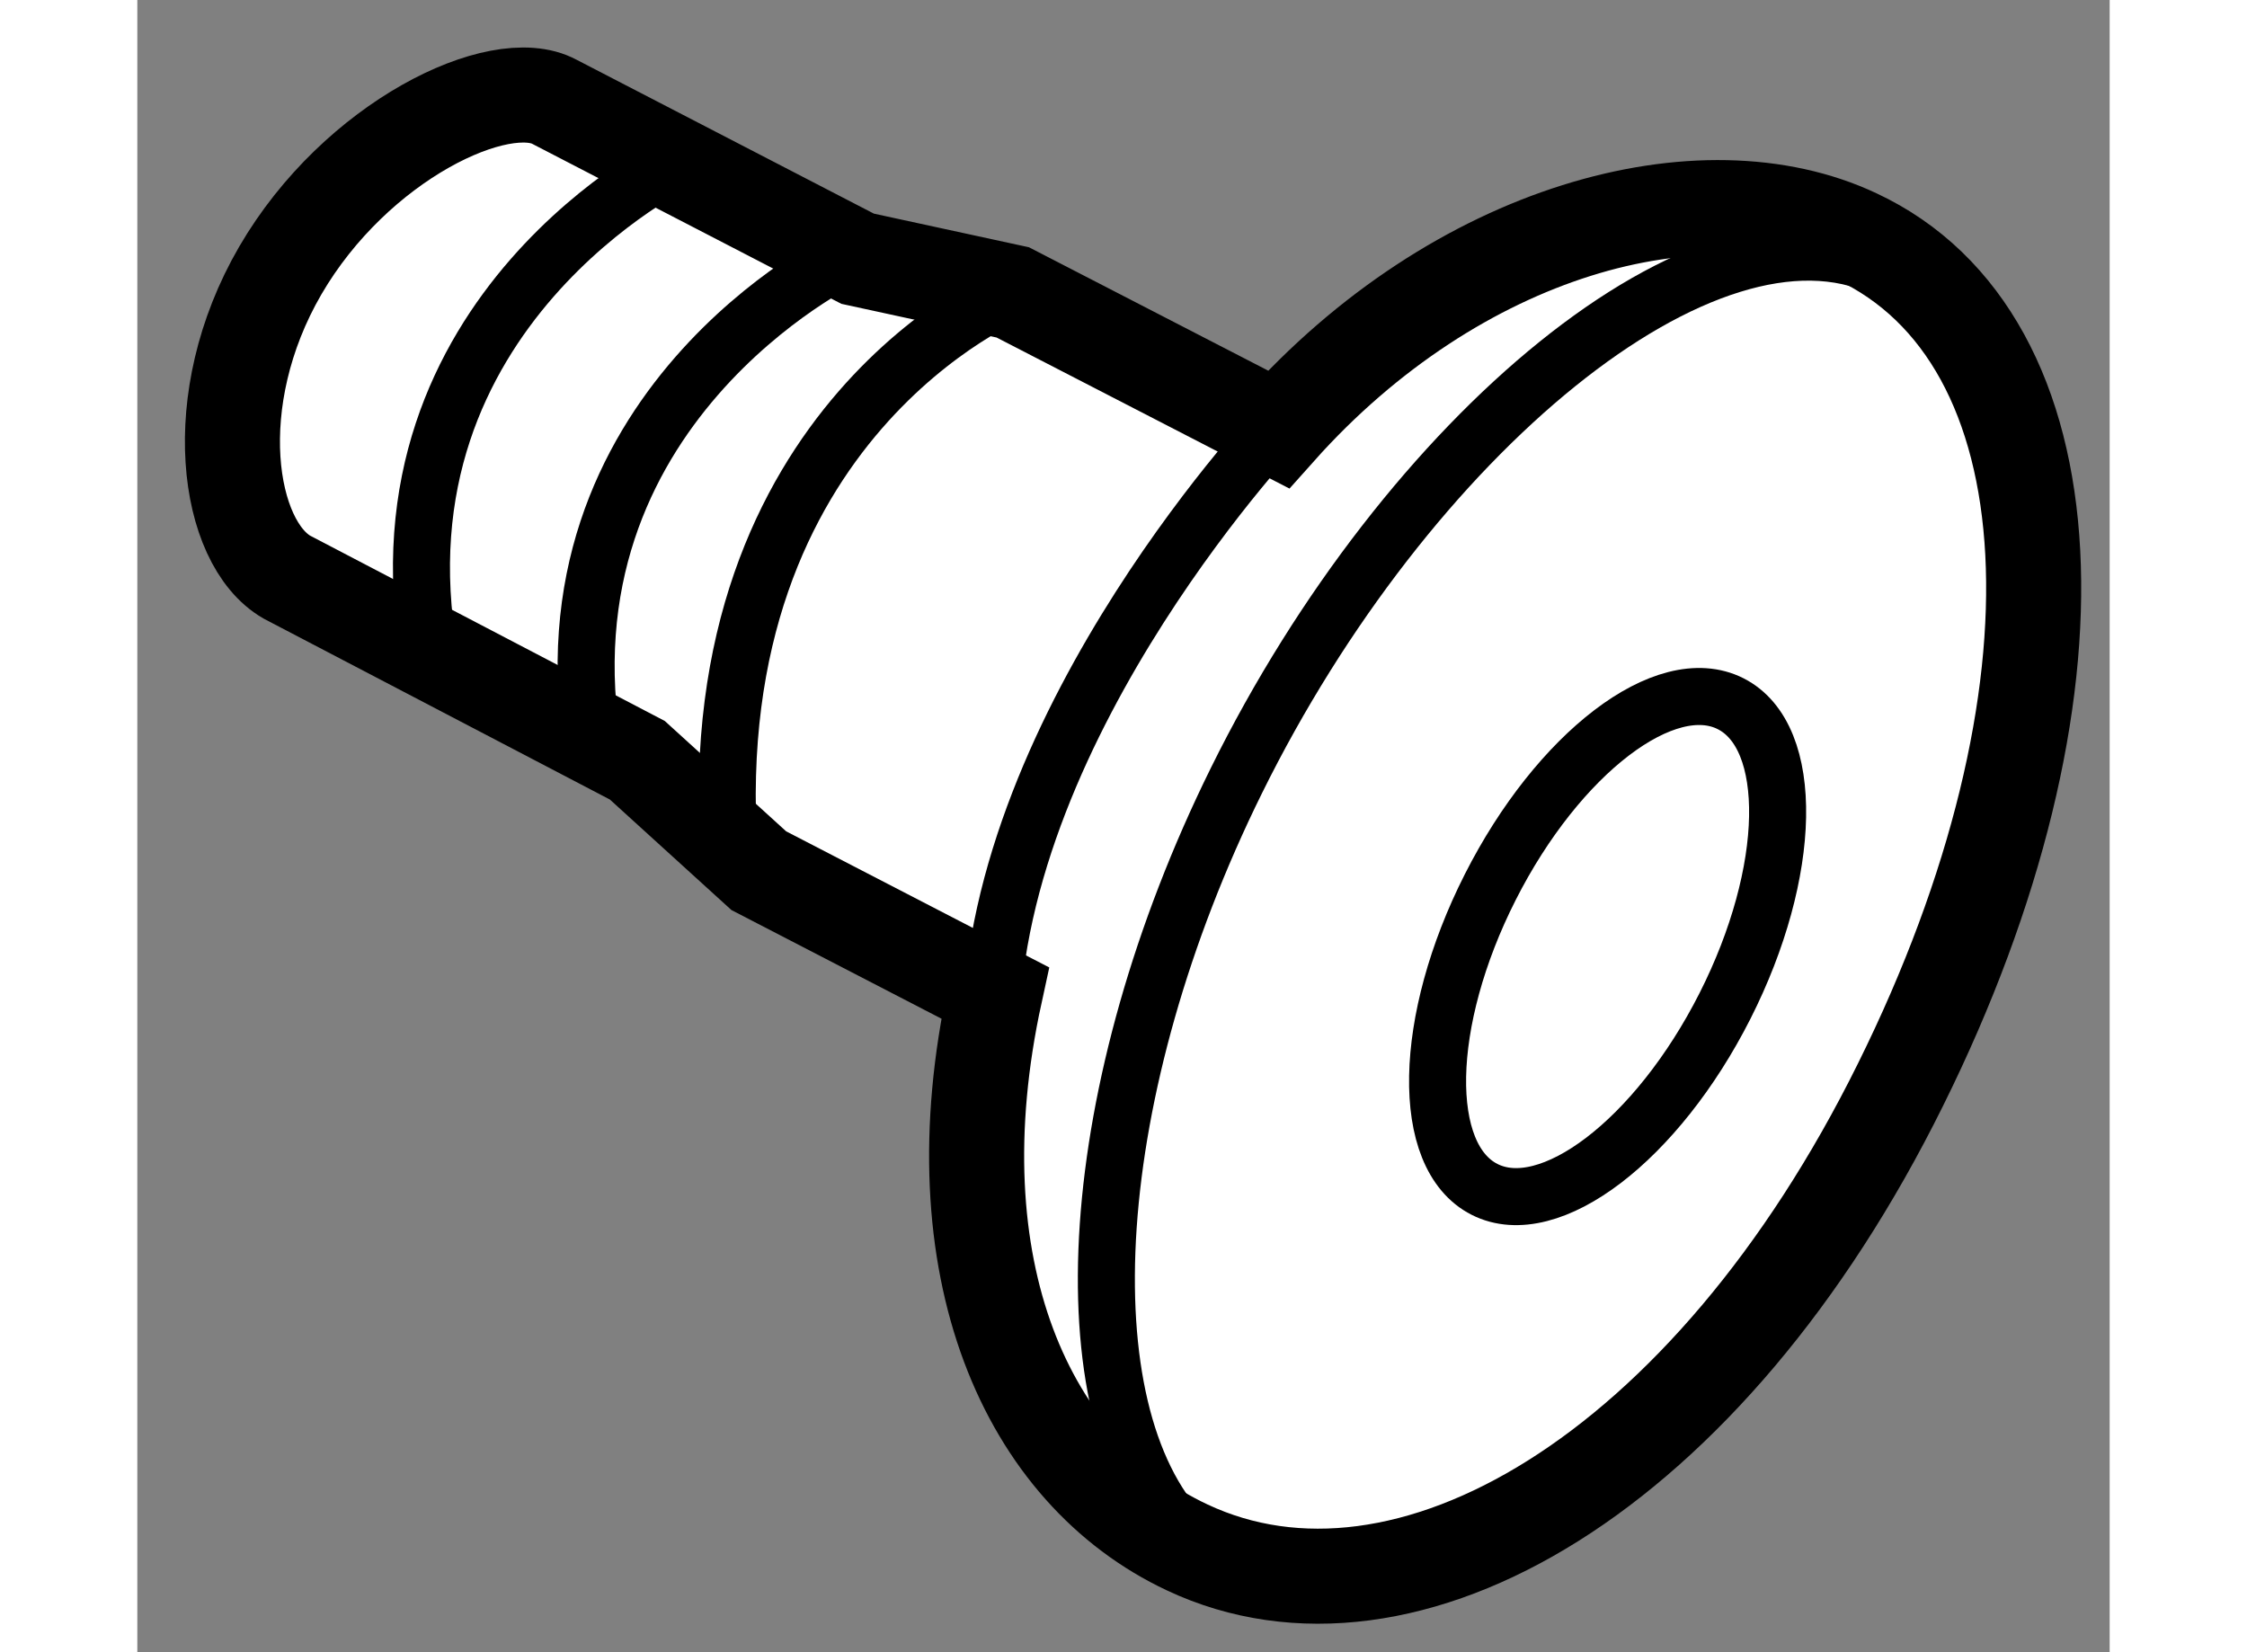
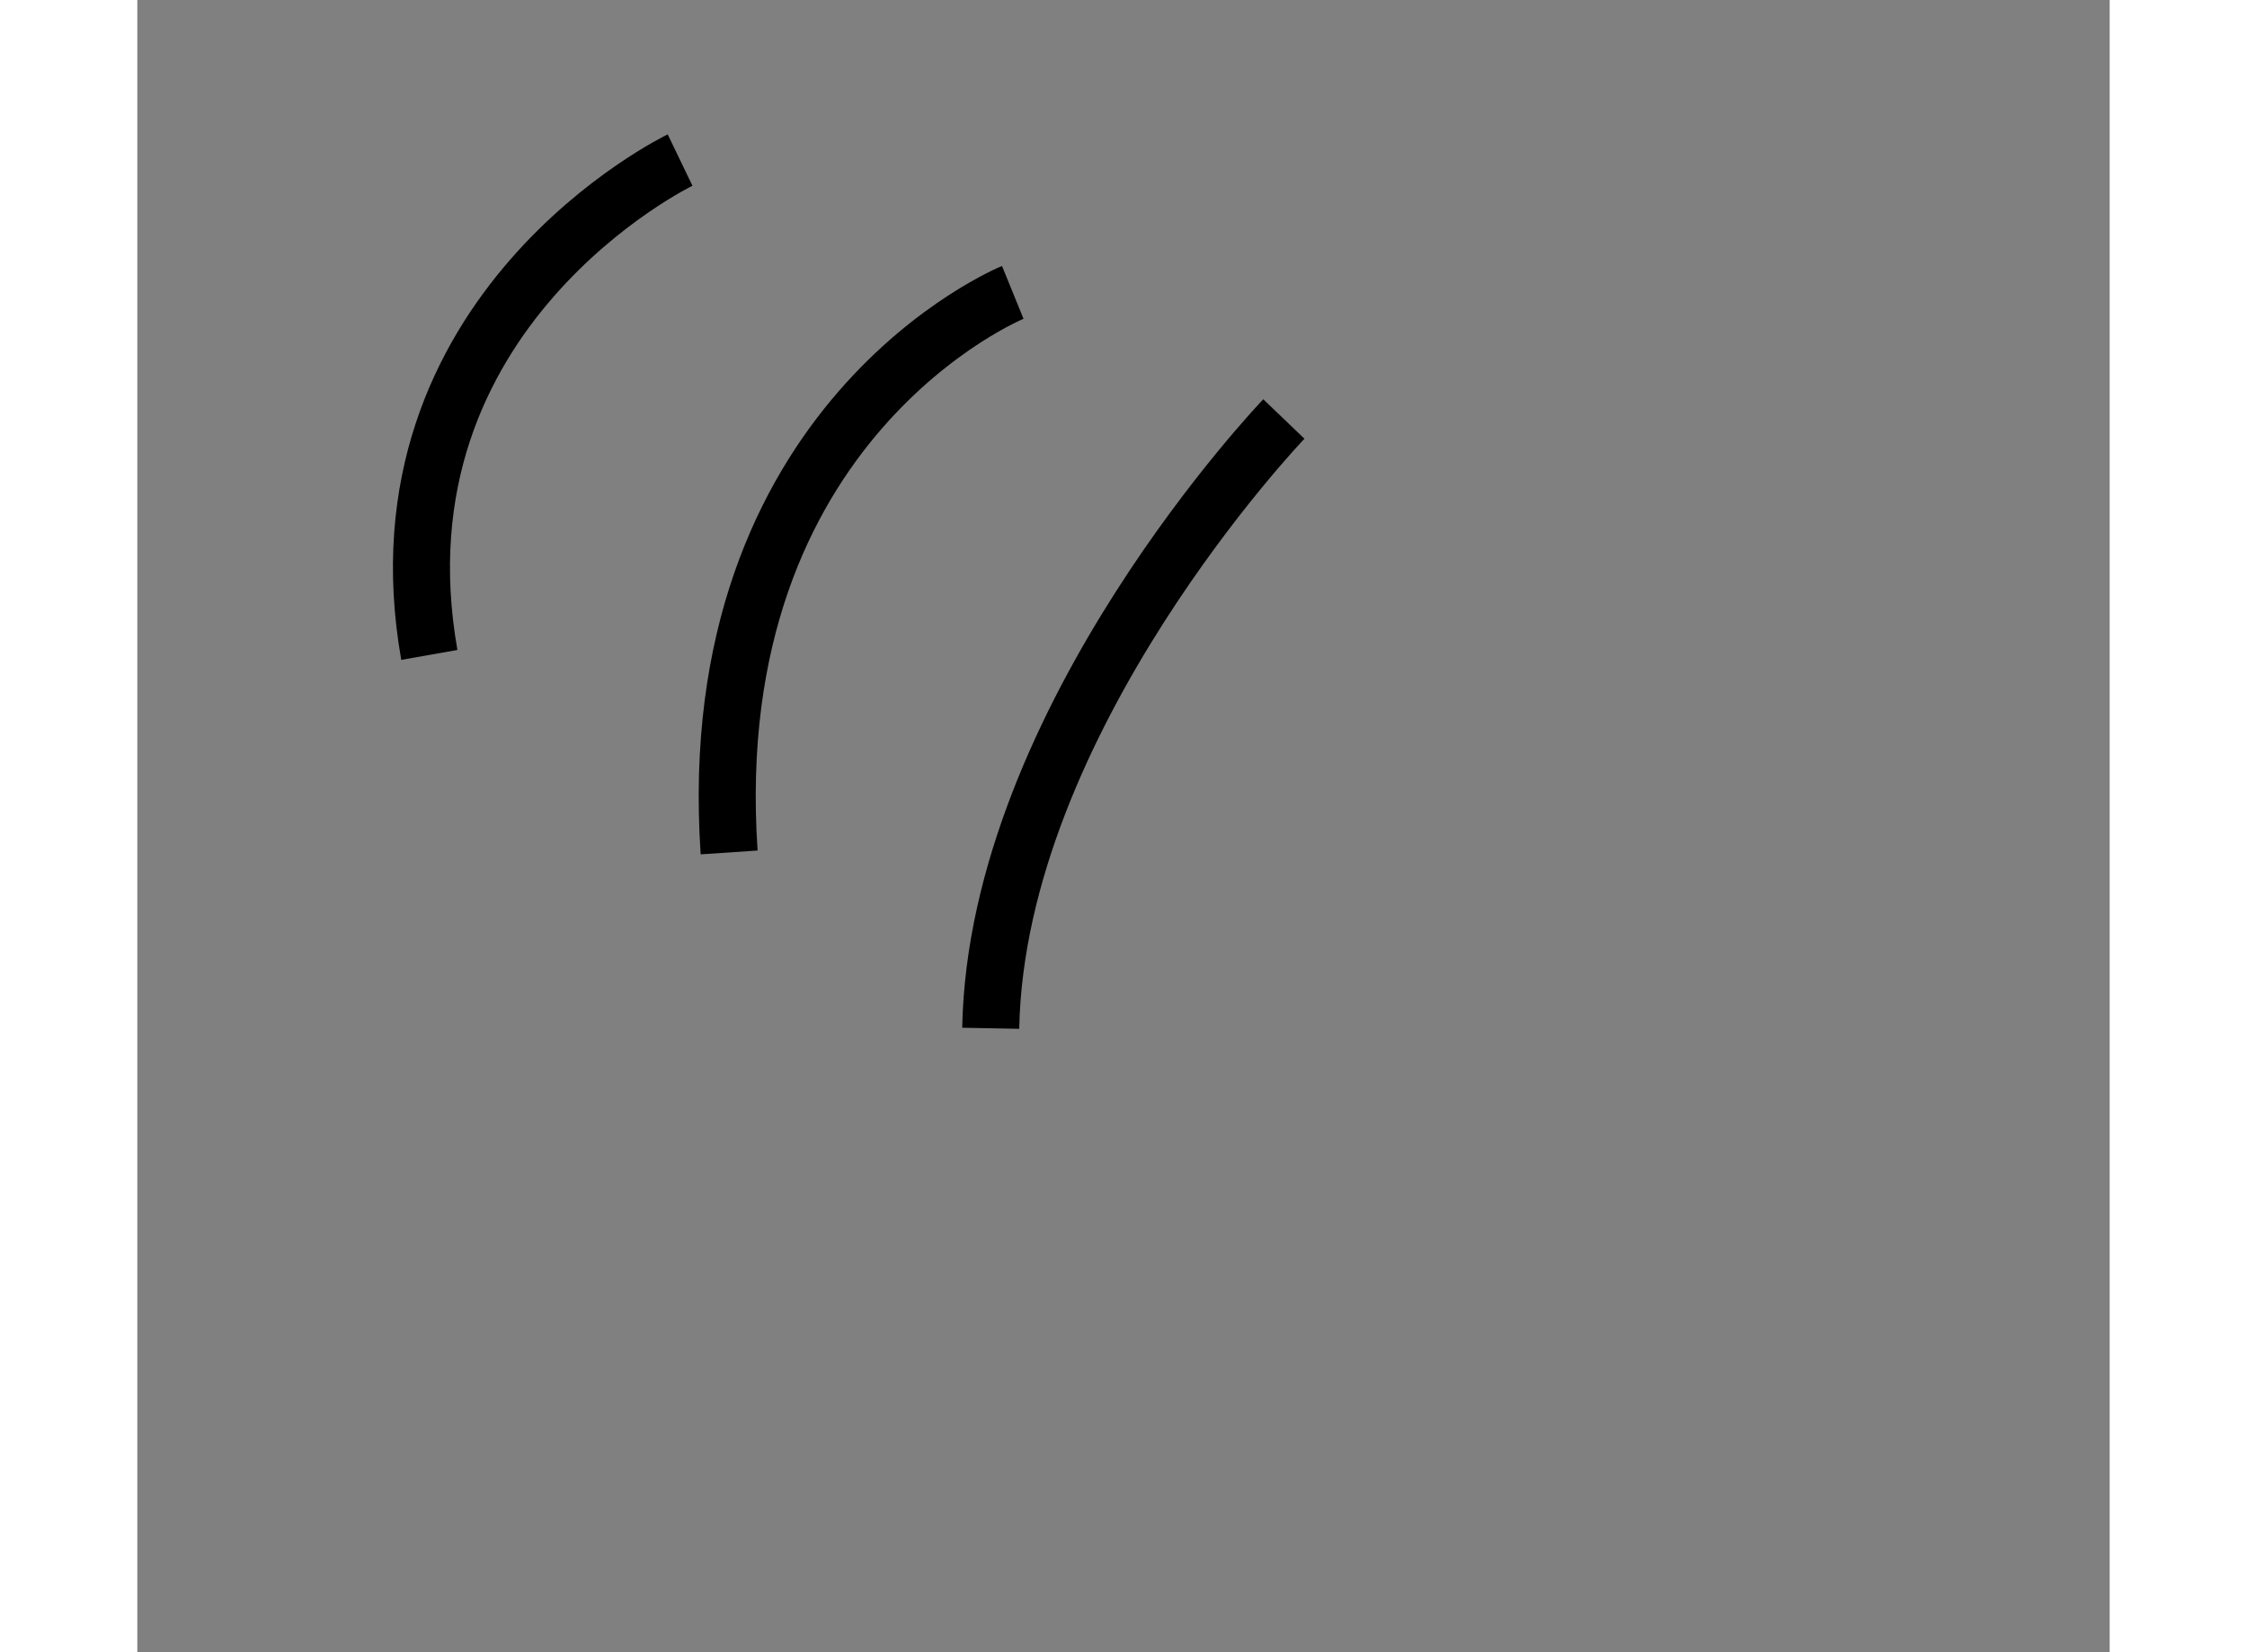
<svg xmlns="http://www.w3.org/2000/svg" version="1.1" x="0px" y="0px" width="244.8px" height="180px" viewBox="41.066 15.806 10.375 8.691" enable-background="new 0 0 244.8 180" xml:space="preserve">
  <rect x="41.066" y="15.806" width="10.375" height="8.691" fill="#808080" stroke="none" />
  <g>
-     <path fill="#FFFFFF" stroke="#000000" stroke-width="0.5" d="M43.696,19.805l-1.843-0.963c-0.314-0.18-0.431-0.931-0.035-1.613    c0.398-0.684,1.156-1.043,1.443-0.887l1.594,0.825l0.816,0.177l1.398,0.721c0.94-1.054,2.228-1.398,3.039-1.016    c1.148,0.536,1.25,2.412,0.233,4.462c-1.015,2.051-2.605,2.974-3.752,2.435c-0.845-0.396-1.326-1.471-1.011-2.917l-1.243-0.643    L43.696,19.805z" />
-     <path fill="none" stroke="#000000" stroke-width="0.3" d="M46.569,23.883c-0.629-0.665-0.519-2.357,0.278-3.97    c0.897-1.817,2.474-3.13,3.399-2.698c0.117,0.055,0.218,0.128,0.307,0.225" />
    <path fill="none" stroke="#000000" stroke-width="0.3" d="M43.921,16.648c0,0-1.639,0.789-1.319,2.603" />
-     <path fill="none" stroke="#000000" stroke-width="0.3" d="M44.786,17.163c0,0-1.637,0.789-1.318,2.606" />
    <path fill="none" stroke="#000000" stroke-width="0.3" d="M47.097,18.01c0,0-1.511,1.577-1.542,3.205" />
-     <ellipse transform="matrix(-0.452 0.892 -0.892 -0.452 89.392 -13.347)" fill="none" stroke="#000000" stroke-width="0.3" cx="48.795" cy="20.781" rx="1.432" ry="0.692" />
    <path fill="none" stroke="#000000" stroke-width="0.3" d="M45.671,17.344c0,0-1.645,0.67-1.492,2.946" />
  </g>
</svg>